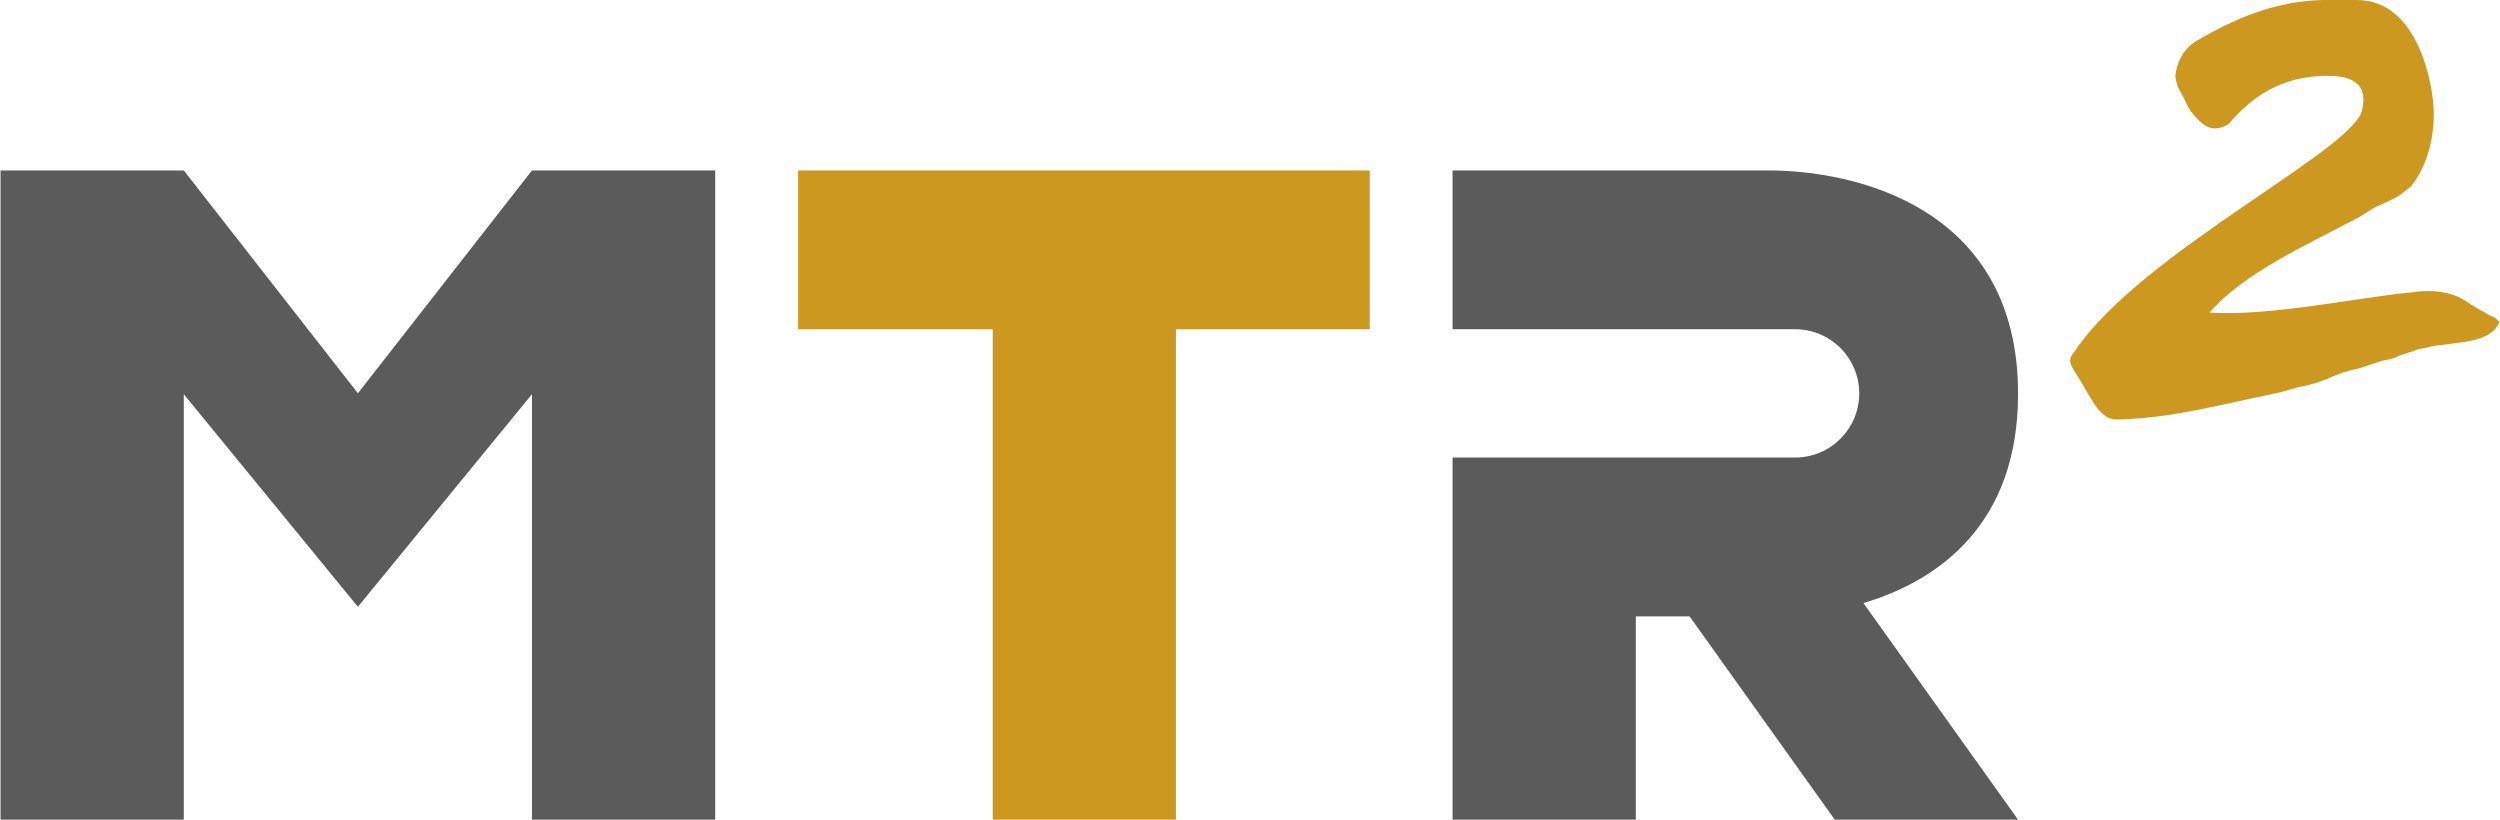
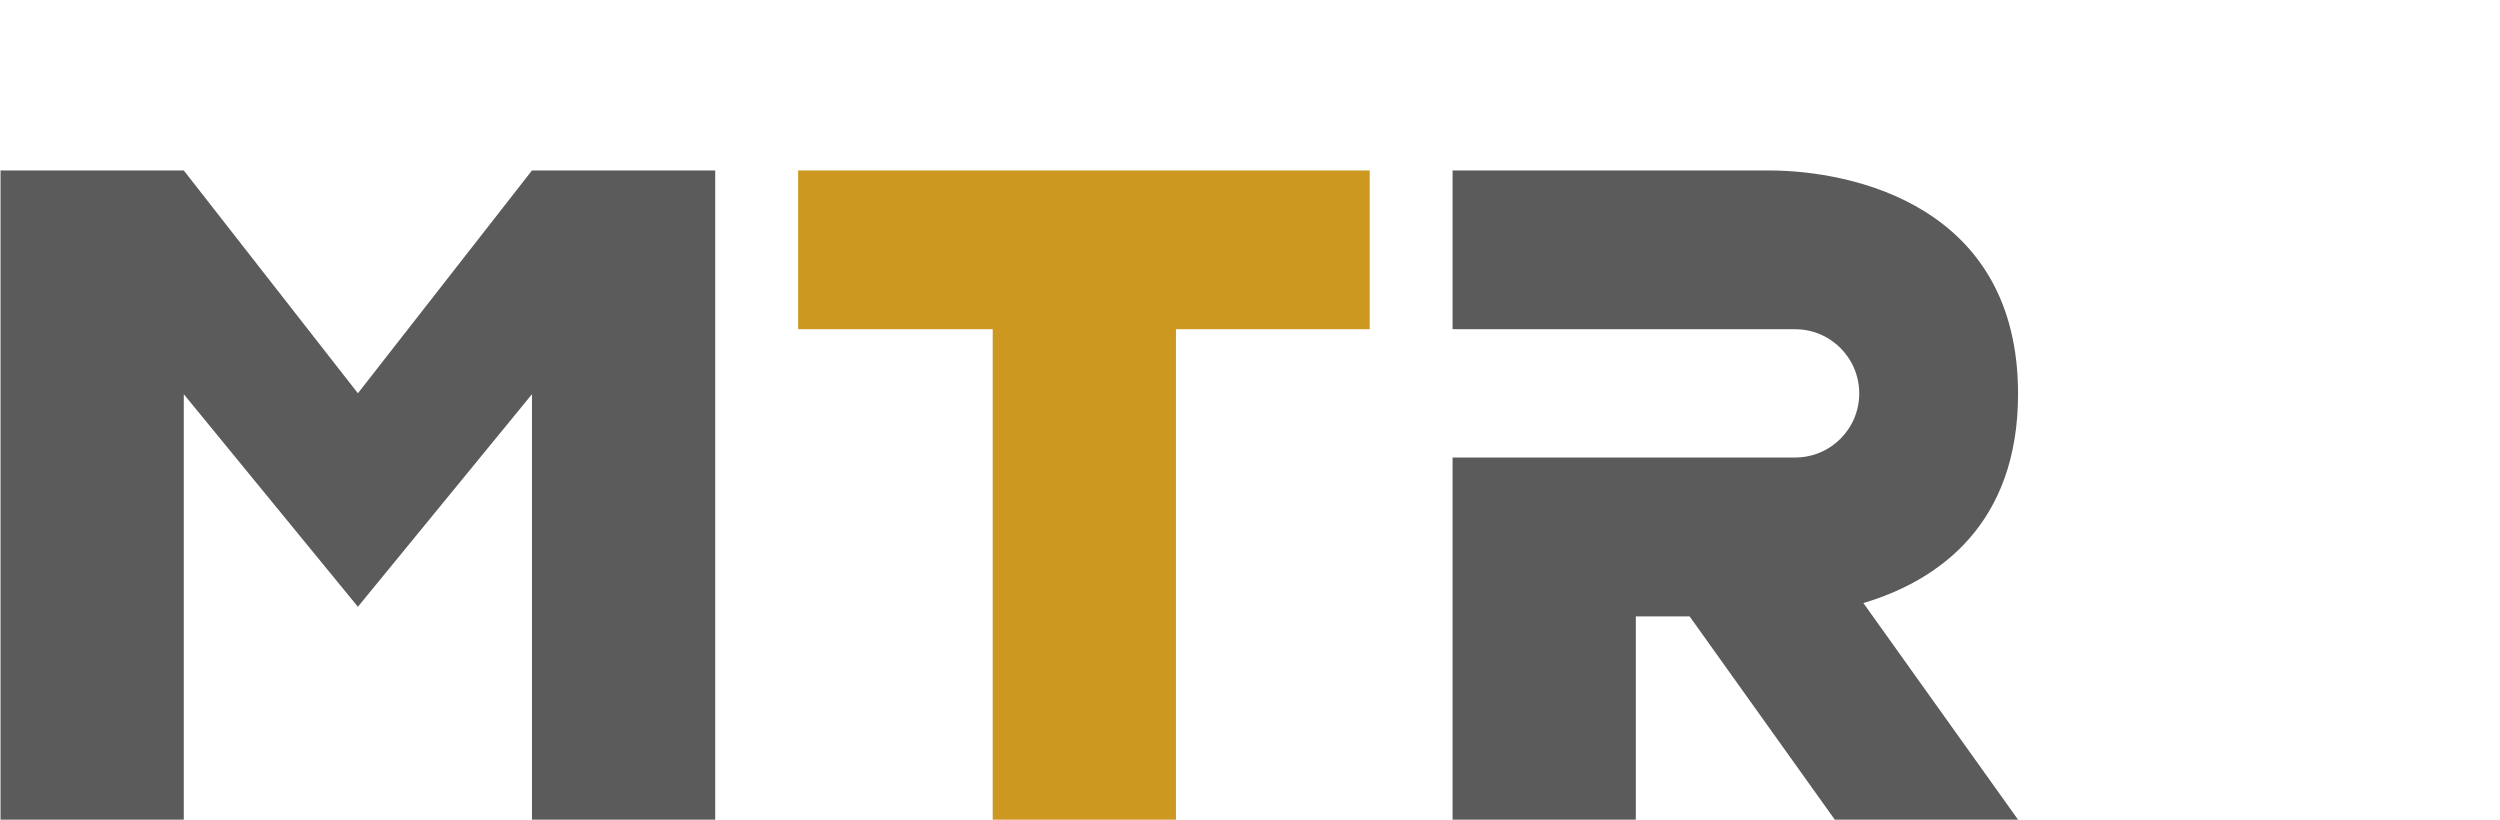
<svg xmlns="http://www.w3.org/2000/svg" xml:space="preserve" width="610px" height="200px" version="1.1" viewBox="0 0 511.51 167.78">
  <g>
-     <path style="fill:#CD981F;fill-rule:nonzero" d="M511.51 65.95l-0.84 -0.87 -1.57 -0.74 -1.76 -1.01 -1.85 -1.11c-2.13,-1.58 -5.56,-3.34 -12.22,-2.35 -10.85,1.04 -28.7,4.9 -41.11,4.12 6.98,-8.12 20.04,-13.94 30.77,-19.63 0,0 2.93,-1.82 0.99,-0.66l2.13 -1.29 2.68 -1.21c2.41,-1.2 1.49,-0.56 4.67,-3.05 3.24,-4.01 4.66,-9.57 4.66,-14.87 0,-5.82 -3.16,-23.28 -15.7,-23.28l-7.17 0c-9.91,0.28 -18.18,3.96 -25.68,8.36 -2.71,1.55 -4.16,4.65 -4.35,7.27 0.47,2.94 0.93,2.48 2.72,6.47 3.36,4.78 5.49,4.83 8.21,3.28 7.16,-8.66 14.99,-9.86 20.29,-9.86 2.59,0 8.36,0.31 7.1,6.43 0,8.02 -45.28,29.39 -58.98,50.06 -1.49,1.68 -0.84,2.6 0.38,4.53 2.72,4.14 4.53,9.31 8.14,9.31 1.69,0 3.63,-0.13 5.44,-0.26 2.33,-0.33 1.59,-0.14 4.39,-0.52 8.02,-1.16 16.81,-3.36 23.79,-4.78l3.68 -1.05c2.31,-0.36 4.72,-1.2 6.1,-1.75 0.93,-0.47 2.96,-1.39 6.48,-2.13l4.44 -1.48c2.88,-0.56 2.41,-0.56 3.99,-1.2l2.59 -0.84c1.29,-0.65 1.84,-0.37 3.97,-1.02 6.6,-0.9 11.81,-0.87 13.62,-4.87z" />
    <polygon style="fill:#CD981F;fill-rule:nonzero" points="280.26,34.89 163.26,34.89 163.26,67.39 203.09,67.39 203.09,167.78 240.6,167.78 240.6,67.39 280.26,67.39 " />
    <polygon style="fill:#5B5B5B;fill-rule:nonzero" points="37.51,34.89 0,34.89 0,167.78 37.51,167.78 37.51,80.69 73.15,124.2 108.78,80.69 108.78,167.78 146.29,167.78 146.29,34.89 108.78,34.89 73.15,80.5 " />
    <path style="fill:#5B5B5B;fill-rule:nonzero" d="M297.22 34.89l64.85 0c16.96,0.03 50.9,7.14 50.9,45.72 0,26.58 -16.1,38.2 -31.66,42.83l31.66 44.34 -37.51 0 -29.72 -41.61 -11.01 0 0 41.61 -37.51 0 0 -41.61 0 -32.52 64.85 0 2.5 0 2.77 0c7.25,0 13.12,-5.87 13.12,-13.12 0,-7.25 -5.87,-13.14 -13.12,-13.14l-2.77 0 -2.5 0 -64.85 0 0 -32.5 0 0z" />
  </g>
</svg>